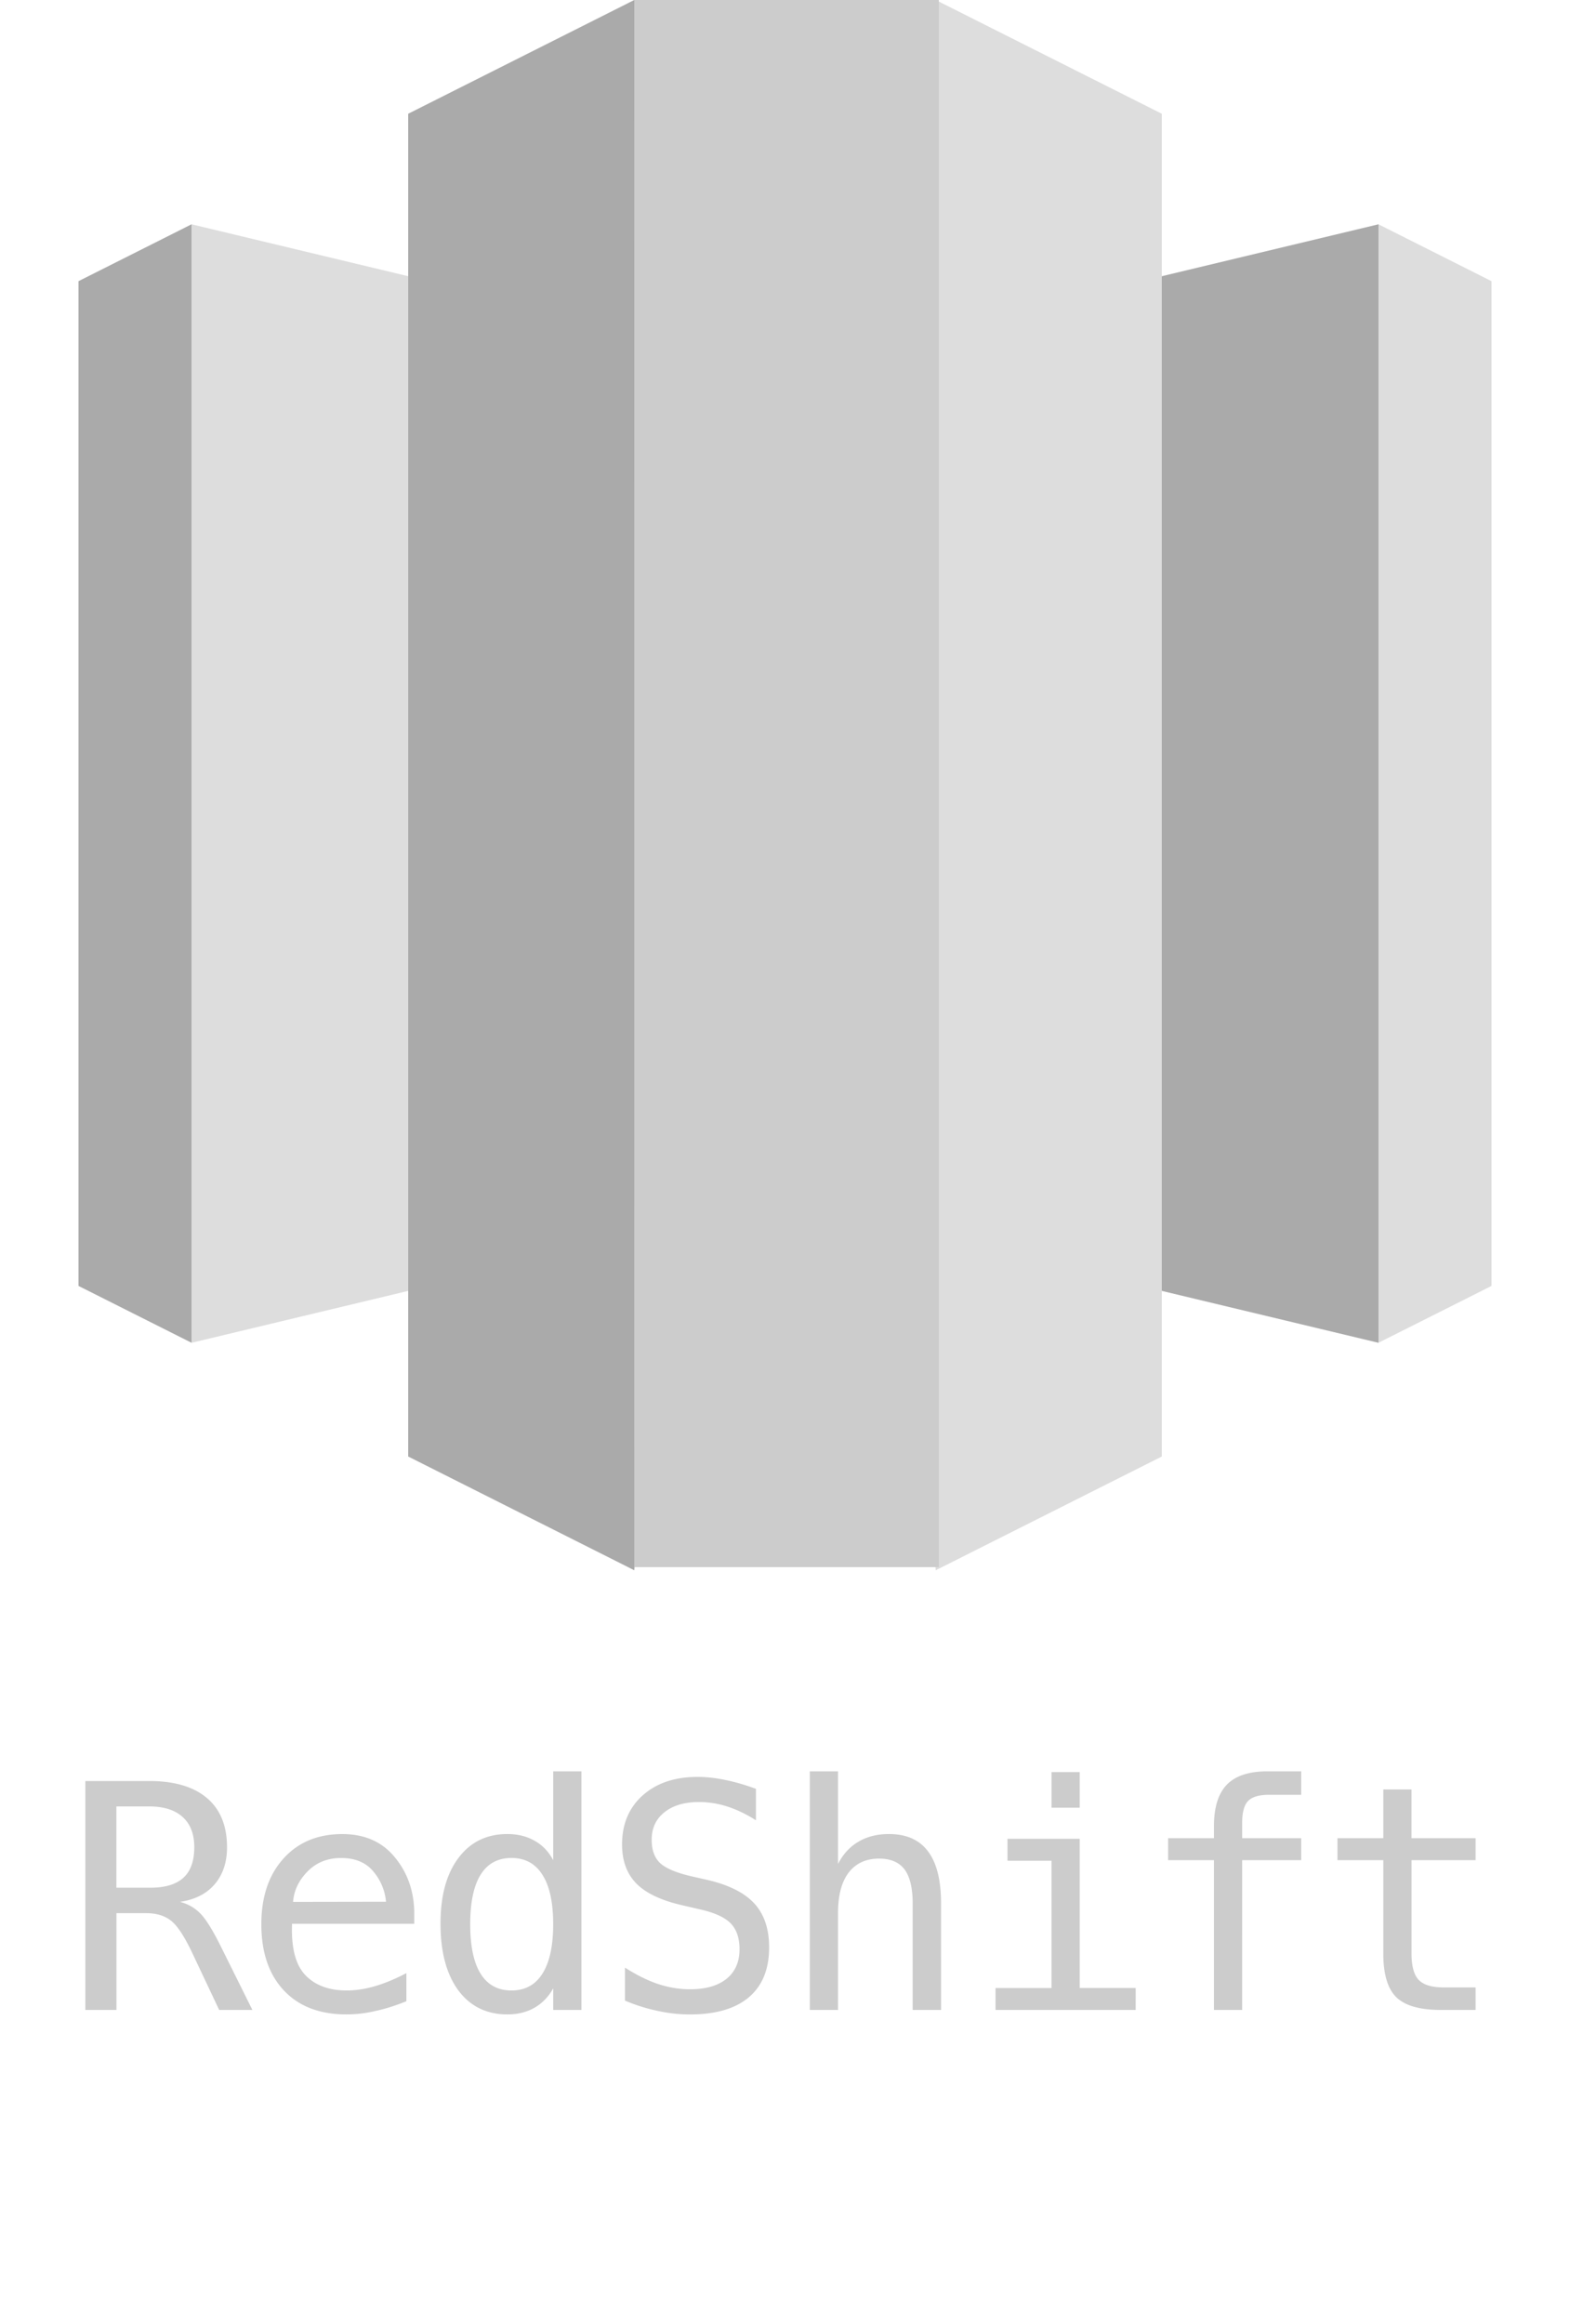
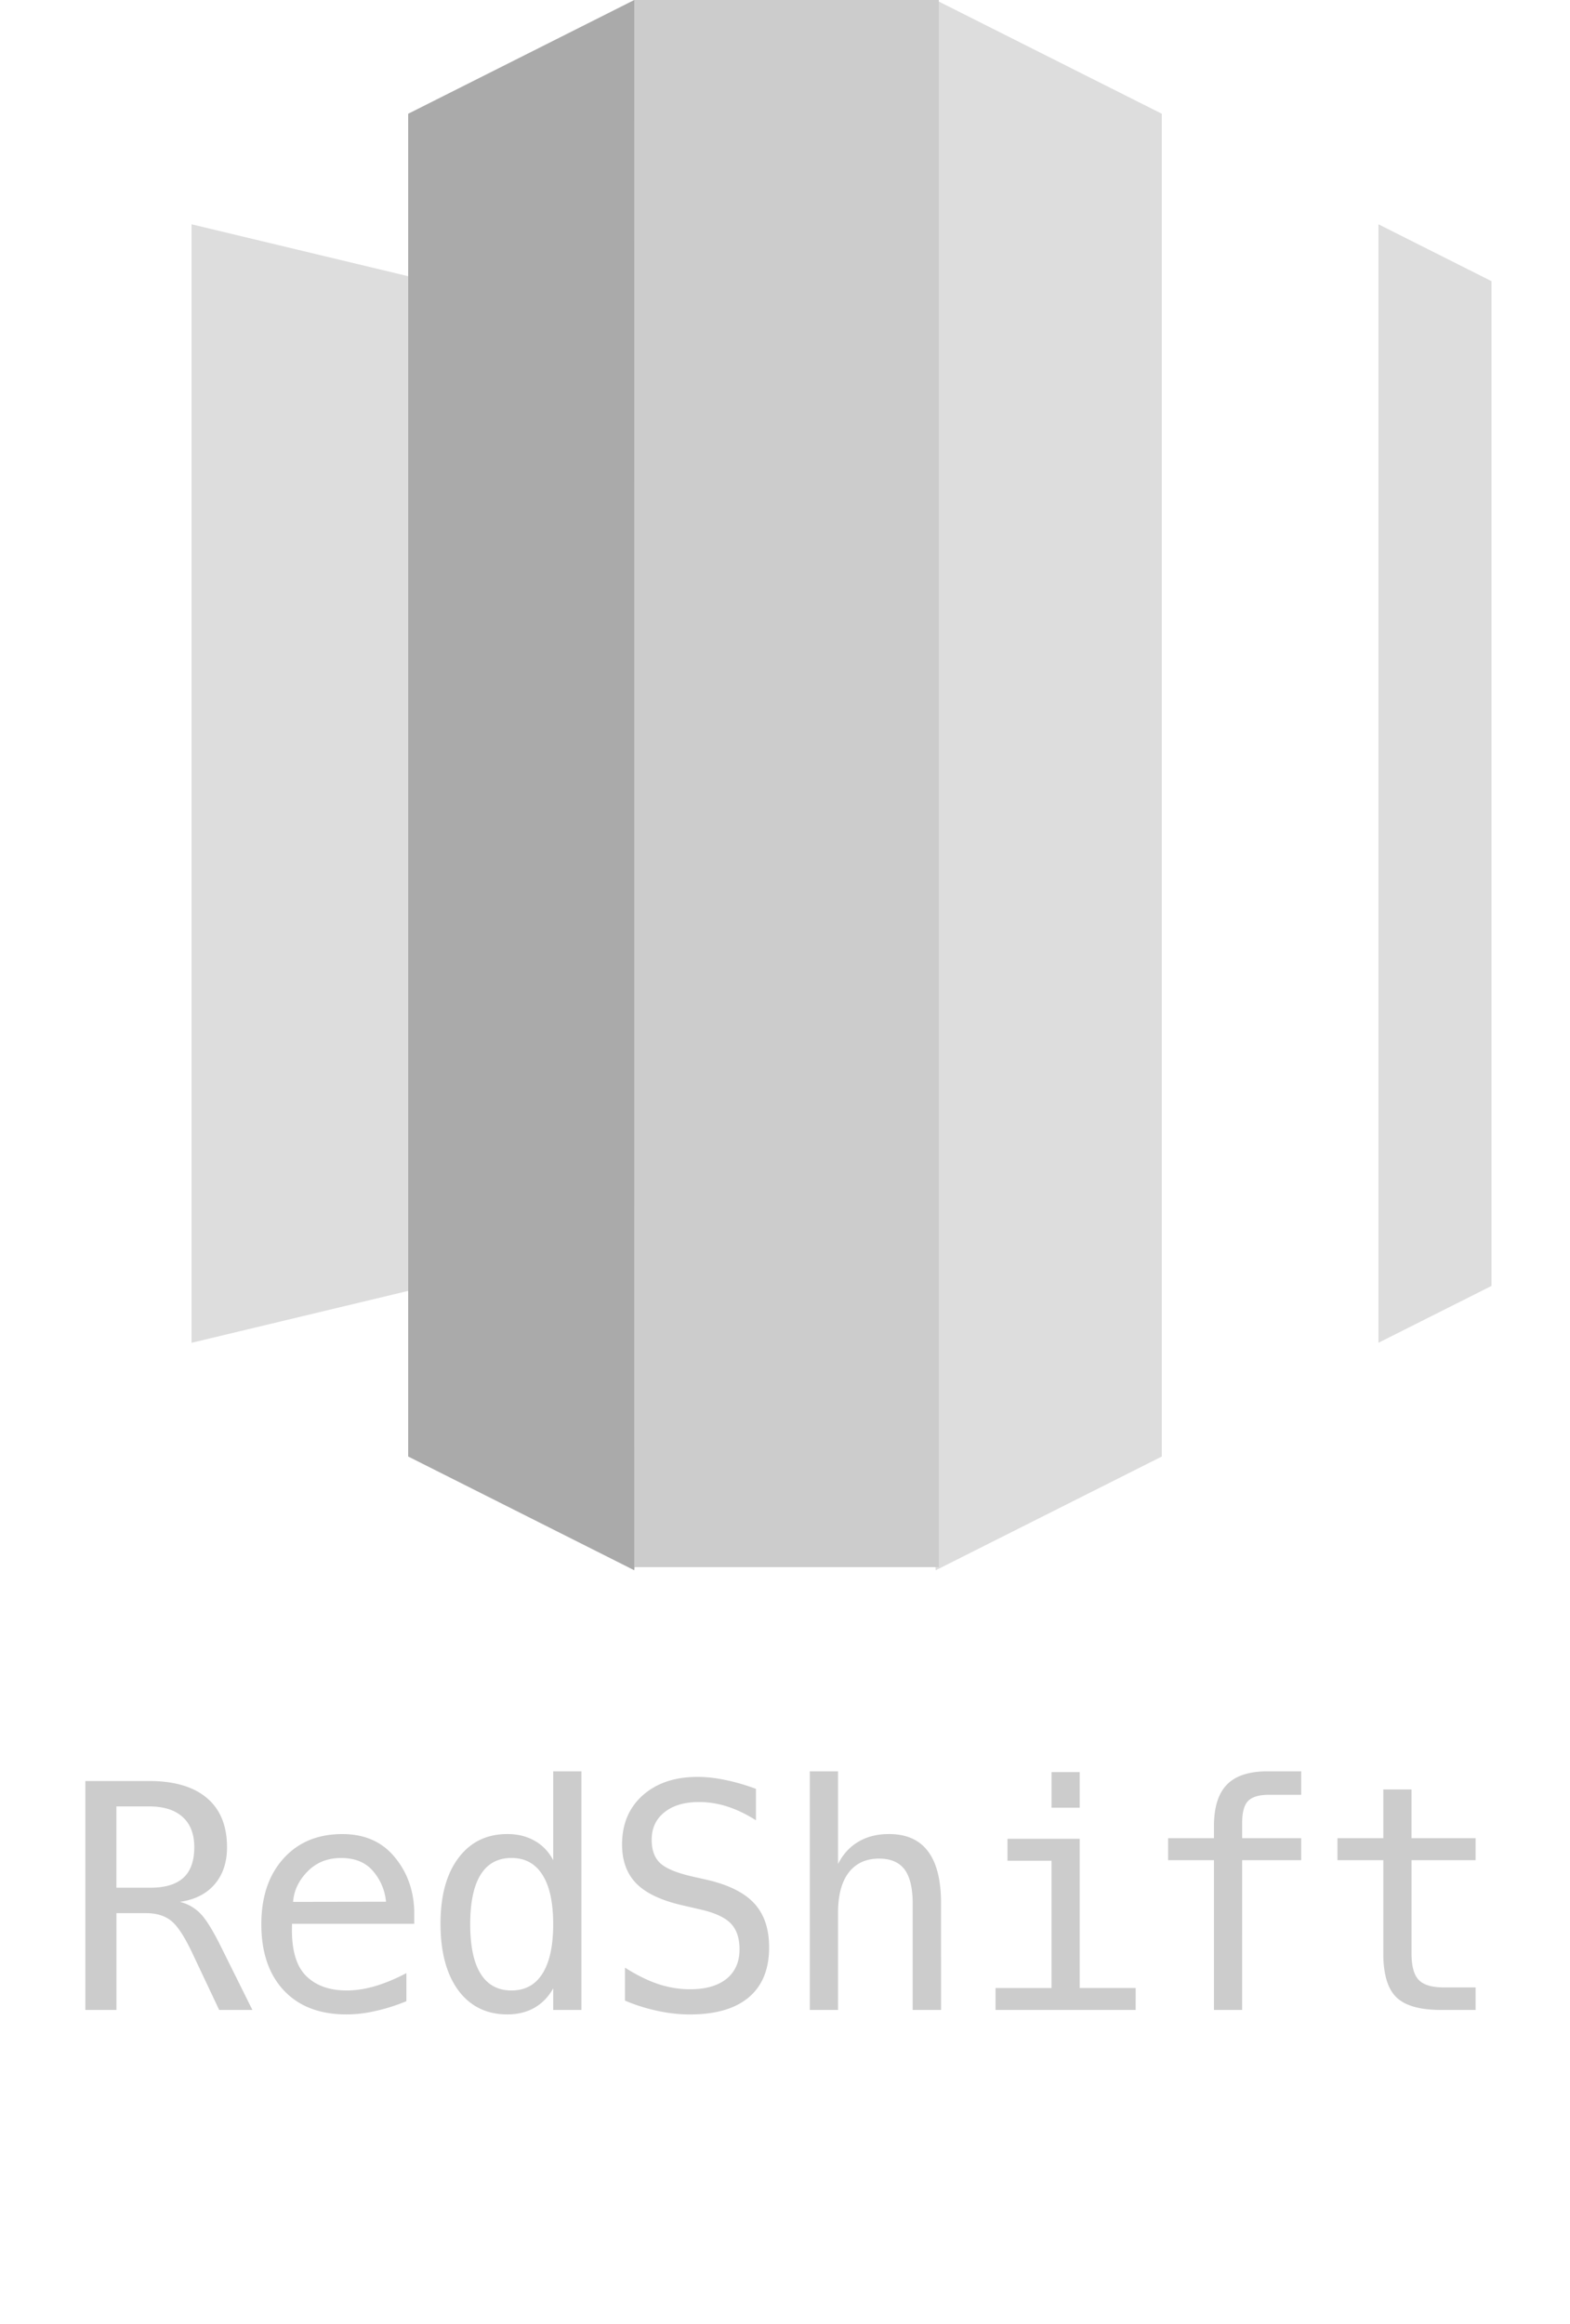
<svg xmlns="http://www.w3.org/2000/svg" width="50" height="74" fill="none" viewBox="0 0 50 74">
-   <path fill="#AAA" d="m25 38.23 18.9 4.527V7.142L25 11.67z" />
  <path fill="#DDD" d="m43.9 7.142 3.6 1.811v31.993l-3.6 1.81zM25 38.23 6.1 42.757V7.142L25 11.67z" />
-   <path fill="#AAA" d="M6.1 7.142 2.5 8.953v31.993l3.6 1.81z" />
  <path fill="#DDD" d="m29.8 50 7.2-3.622V3.622L29.8 0l-2.2 23.743z" />
  <path fill="#AAA" d="M20.2 50 13 46.378V3.622L20.2 0l2.2 23.743z" />
  <path fill="#CCC" d="M20.2 0h9.699v49.9h-9.7zM5.73 60.558q.38.097.649.37.269.27.669 1.08L8.038 64H6.98l-.869-1.84q-.376-.787-.678-1.012-.299-.23-.782-.23h-.942V64h-.991v-7.29h2.03q1.202 0 1.842.542t.64 1.567q0 .723-.396 1.182-.39.454-1.104.557M3.707 57.52v2.588h1.079q.708 0 1.055-.317.346-.317.346-.972 0-.63-.37-.962-.367-.337-1.07-.337zm9.485 3.296v.44H9.3v.03q-.039 1.117.425 1.606.469.488 1.318.488.43 0 .899-.137t1-.415v.894q-.512.21-.99.312a4 4 0 0 1-.919.108q-1.274 0-1.992-.762-.718-.766-.718-2.11 0-1.308.704-2.09.702-.78 1.874-.78 1.046 0 1.646.707.605.708.645 1.71m-.899-.263a1.72 1.72 0 0 0-.415-.977q-.352-.415-1.015-.415-.65 0-1.07.43-.42.429-.459.967zm5.325-1.323v-2.828h.898V64h-.898v-.688q-.225.405-.6.62-.372.21-.86.21-.992 0-1.563-.767-.566-.771-.566-2.124 0-1.333.571-2.09.571-.762 1.558-.762.493 0 .869.215.375.21.59.616m-2.642 2.04q0 1.046.332 1.578.333.532.982.532t.986-.537q.342-.537.342-1.573 0-1.04-.342-1.572-.337-.537-.986-.537-.65 0-.982.532t-.332 1.578m9.099-4.311v1.001q-.45-.288-.903-.435a2.9 2.9 0 0 0-.908-.146q-.699 0-1.104.327-.405.322-.405.874 0 .483.263.737.269.255.997.425l.517.117q1.026.24 1.494.752.47.513.469 1.397 0 1.04-.645 1.587-.644.546-1.875.547-.512 0-1.03-.113a5.6 5.6 0 0 1-1.04-.327v-1.05q.561.357 1.06.523.503.165 1.01.166.747 0 1.163-.332.414-.337.415-.938 0-.547-.288-.835-.285-.288-.992-.444l-.527-.122q-1.016-.23-1.475-.693-.459-.465-.459-1.246 0-.975.655-1.562.66-.59 1.748-.59.42 0 .883.097.465.093.977.283m5.896 3.652V64h-.904v-3.389q0-.736-.258-1.084-.26-.345-.81-.346-.63 0-.973.449-.336.444-.336 1.28V64h-.899v-7.598h.899v2.95q.24-.47.649-.708.41-.245.972-.245.834 0 1.245.552.415.547.415 1.66m2.116-2.06h2.3v4.75h1.782V64h-4.463v-.698h1.783v-4.053h-1.402zm1.402-2.124h.898v1.133h-.898zm7.951-.025v.747h-1.02q-.484 0-.674.2-.186.196-.186.699v.483h1.88v.699h-1.88V64h-.898v-4.77h-1.46v-.699h1.46v-.38q0-.899.41-1.324.415-.425 1.29-.425zm3.513.576v1.553h2.041v.699h-2.04v2.968q0 .606.229.845.23.24.8.24h1.011V64h-1.098q-1.011 0-1.426-.405t-.415-1.397V59.23h-1.46v-.699h1.46v-1.553z" />
</svg>